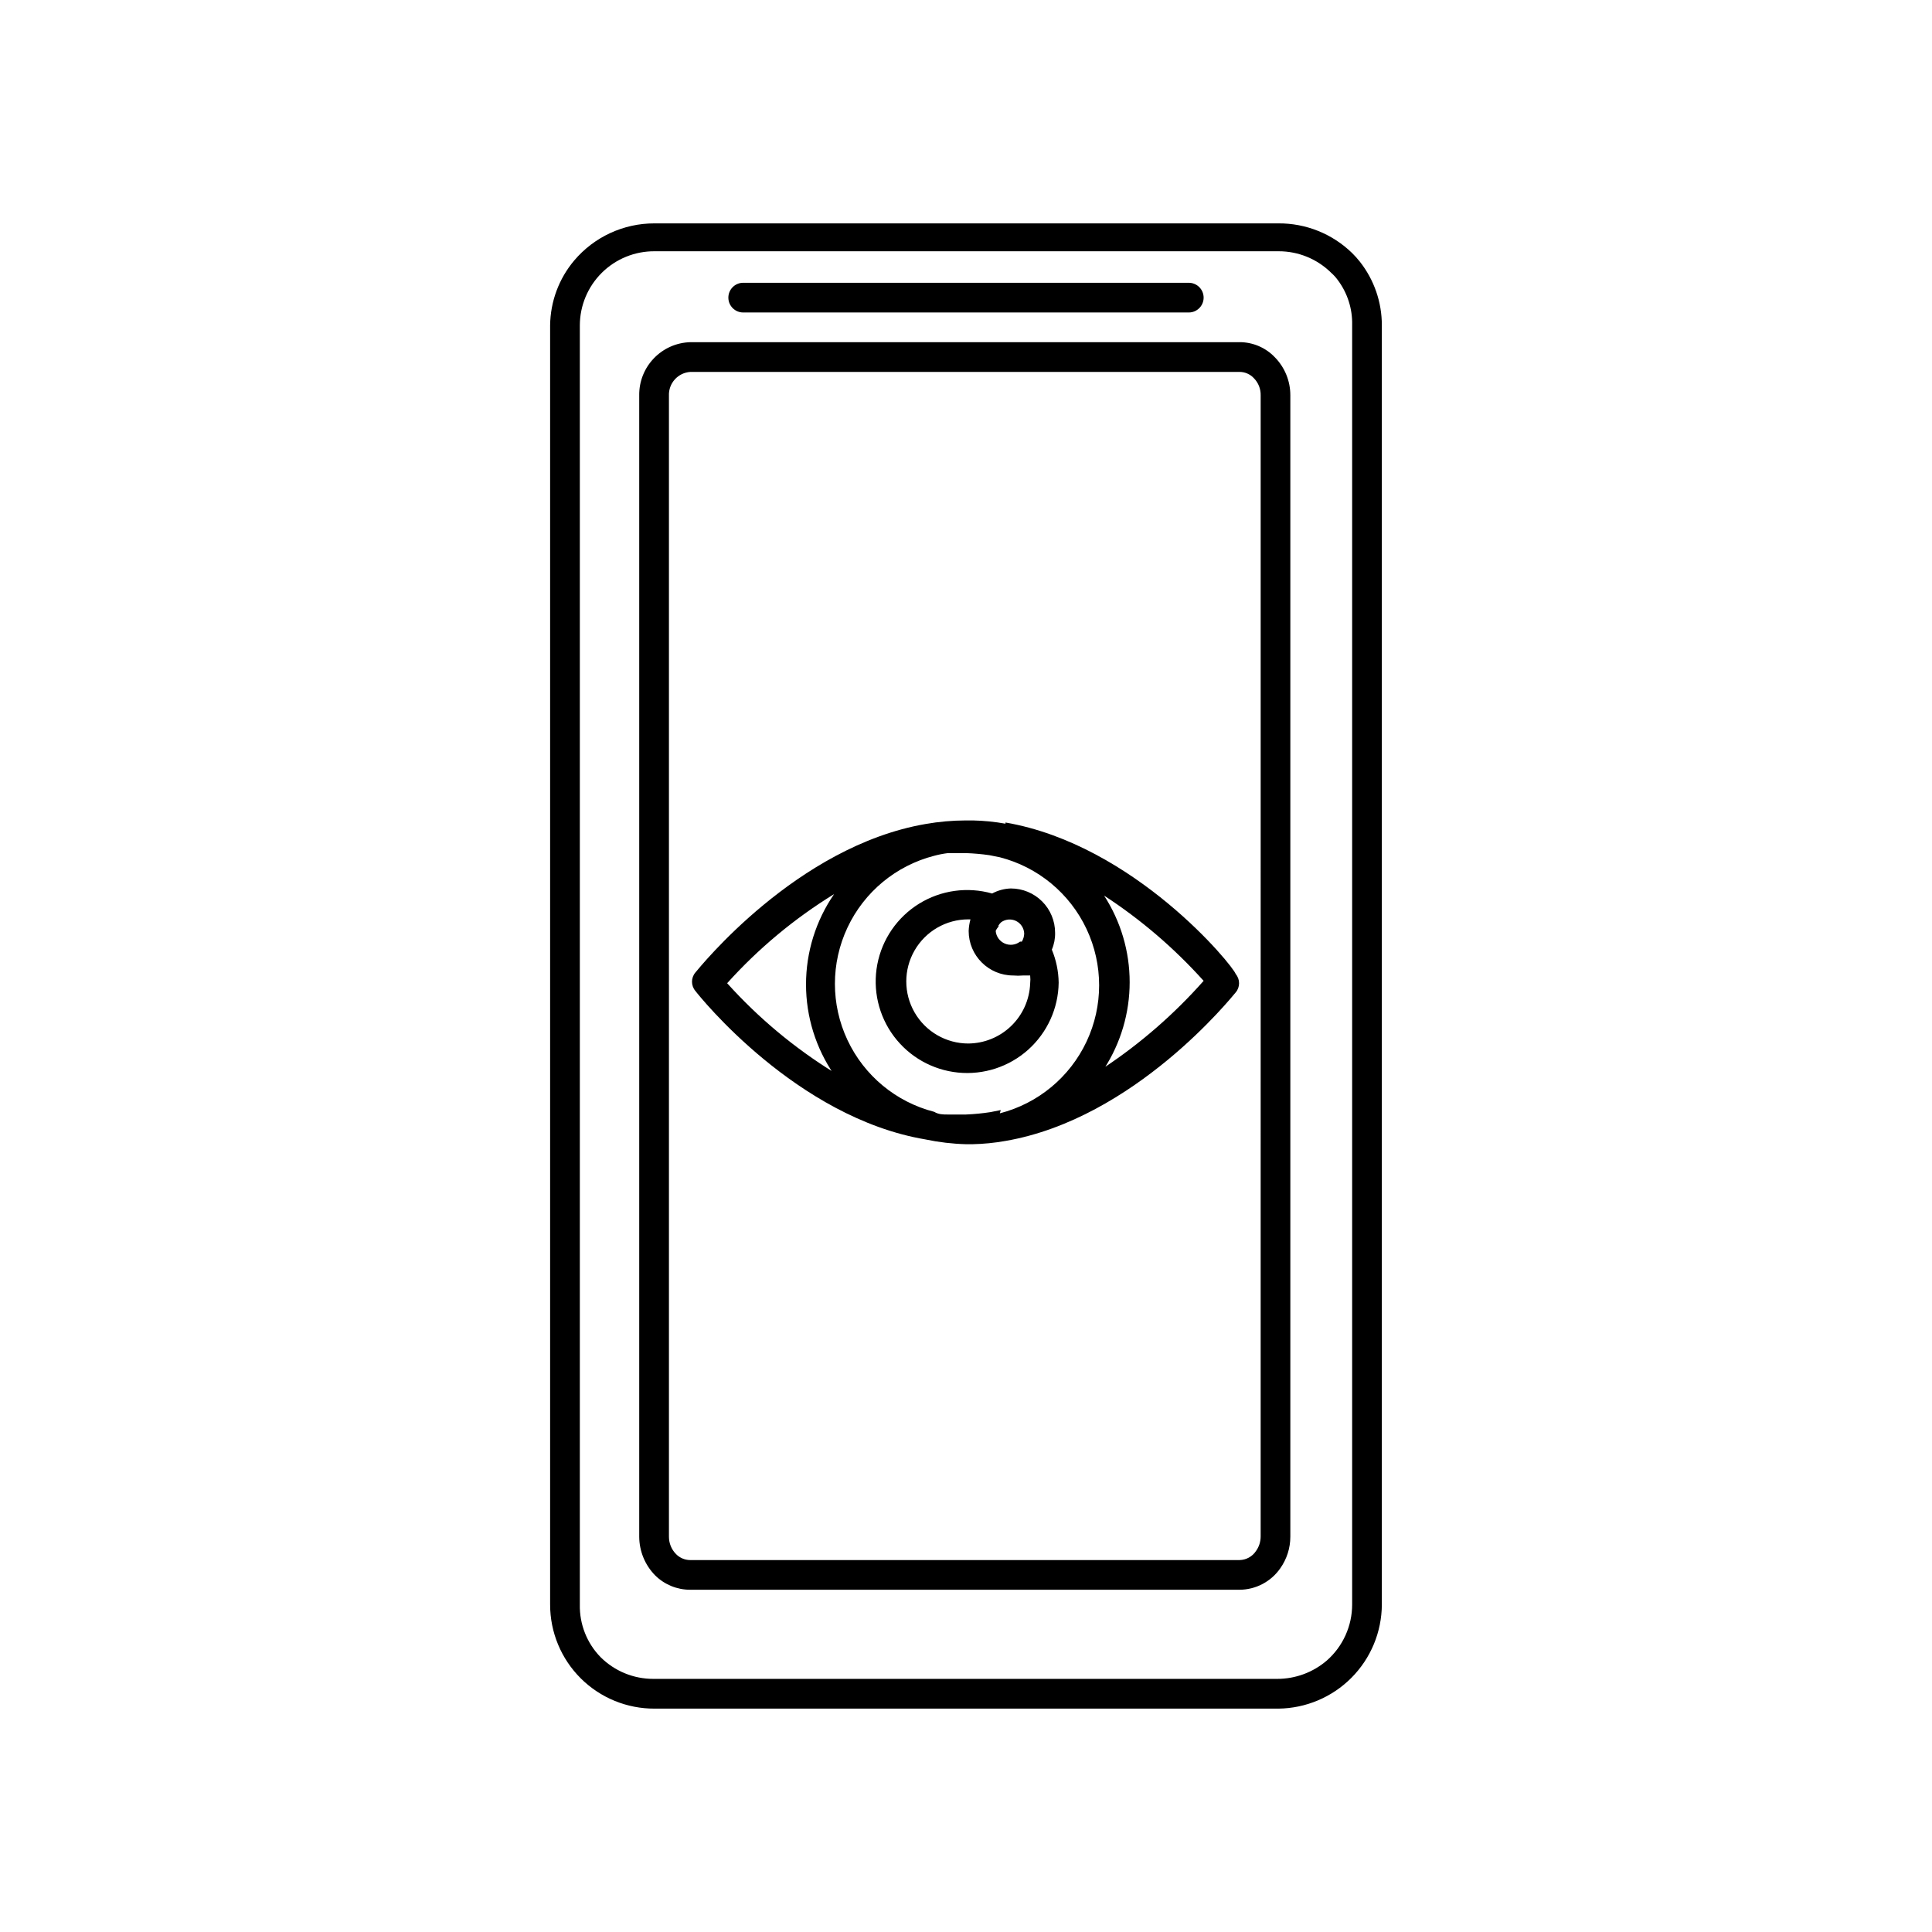
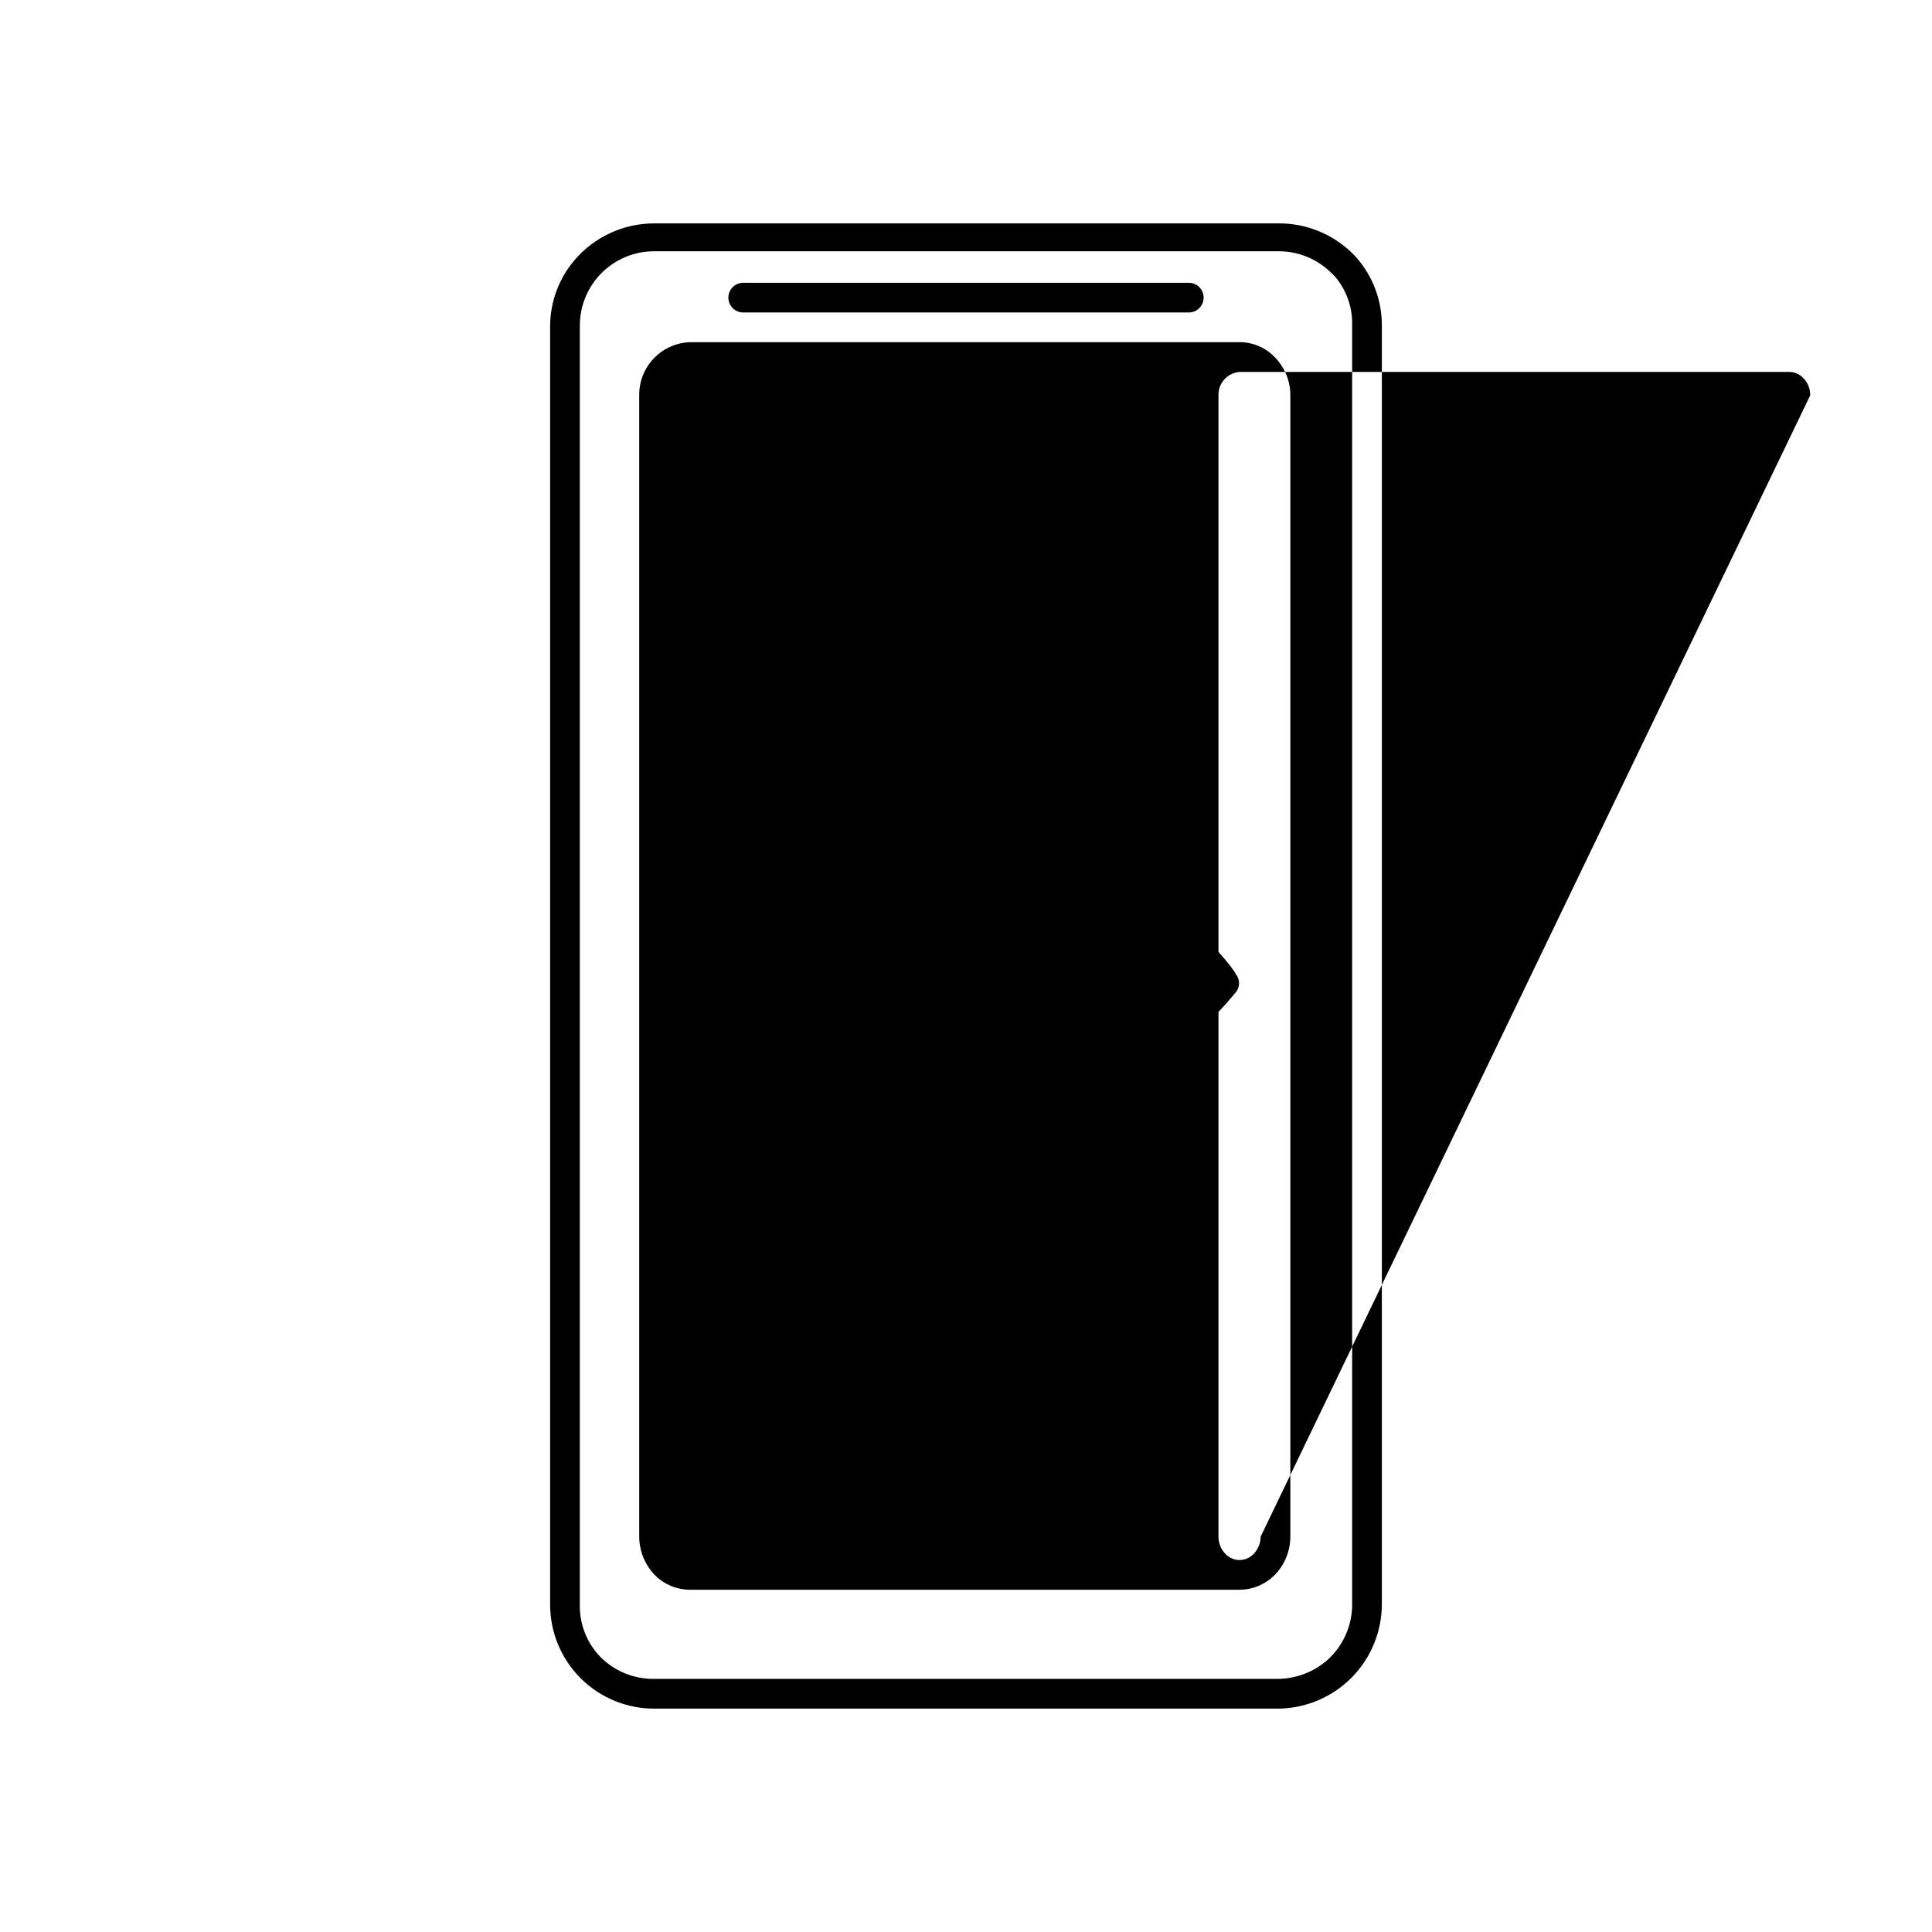
<svg xmlns="http://www.w3.org/2000/svg" fill="#000000" width="800px" height="800px" version="1.1" viewBox="144 144 512 512">
-   <path d="m504.38 213.35c-0.637-0.801-1.32-1.562-2.047-2.281-5.238-5.109-12.285-7.938-19.602-7.871h-165.31c-8.191-0.012-15.965 3.586-21.254 9.84-4.051 4.809-6.301 10.875-6.379 17.16v339.05c0 7.336 2.926 14.367 8.125 19.539 5.203 5.172 12.25 8.055 19.586 8.016h165.31c7.266-0.086 14.211-3.019 19.336-8.172s8.02-12.113 8.059-19.383v-339.05c0.008-6.109-2.043-12.047-5.824-16.848zm-2.047 355.89c-0.008 5.664-2.445 11.055-6.691 14.801-3.656 3.148-8.32 4.879-13.148 4.879h-165.31c-5.246 0.023-10.289-2.043-14.012-5.746-3.633-3.715-5.617-8.738-5.508-13.934v-339.05c0.02-5.234 2.125-10.242 5.848-13.922 3.719-3.676 8.754-5.723 13.988-5.68h165.31c5.25-0.023 10.289 2.047 14.012 5.746 0.613 0.547 1.168 1.152 1.652 1.812 2.613 3.461 3.977 7.707 3.859 12.043zm-29.836-334.56h-145.48c-7.664 0.172-13.75 6.504-13.617 14.168v302.36c0.008 3.863 1.535 7.566 4.25 10.312 2.457 2.418 5.766 3.777 9.211 3.781h145.63c4.305-0.023 8.324-2.137 10.785-5.668 1.746-2.461 2.684-5.406 2.676-8.426v-302.44c0.012-3.766-1.457-7.387-4.094-10.078-2.441-2.566-5.828-4.016-9.367-4.012zm5.59 316.54v-0.004c-0.008 1.387-0.445 2.738-1.262 3.859-0.973 1.445-2.586 2.324-4.328 2.359h-145.63c-1.391-0.016-2.723-0.582-3.699-1.574-1.223-1.234-1.902-2.906-1.891-4.644v-302.36c-0.133-3.32 2.43-6.129 5.746-6.297h145.48c1.434 0.004 2.801 0.605 3.777 1.652 1.199 1.215 1.852 2.863 1.812 4.566zm-67.621-188.93c-2.859-0.516-5.754-0.805-8.66-0.867h-1.809c-3.59 0.008-7.172 0.324-10.707 0.945-34.242 5.902-59.984 38.18-61.008 39.359-1.191 1.41-1.191 3.473 0 4.879 1.023 1.34 26.766 33.613 61.008 39.359v0.004c3.523 0.738 7.106 1.16 10.707 1.258h1.73c2.93-0.062 5.852-0.352 8.738-0.867 34.242-5.902 59.984-38.18 61.008-39.359 1.191-1.406 1.191-3.473 0-4.879-0.629-2.125-26.766-34.246-61.008-40.148zm-45.5 65.891v-0.004c-10.492-6.492-20.008-14.441-28.262-23.617 8.27-9.188 17.812-17.141 28.34-23.613-4.848 7.039-7.441 15.383-7.441 23.93s2.594 16.891 7.441 23.93zm44.242 9.996-2.754 0.551h-0.004c-2.137 0.328-4.293 0.539-6.453 0.629h-1.102-3.699c-1.258 0-2.441 0-3.621-0.707l-0.004-0.004c-10.109-2.598-18.535-9.566-22.977-19.012-4.445-9.445-4.445-20.383 0-29.828 4.441-9.445 12.867-16.418 22.977-19.016 1.191-0.32 2.402-0.555 3.621-0.707h4.805c2.078 0.07 4.156 0.254 6.219 0.551l2.754 0.551c10.109 2.598 18.535 9.57 22.98 19.016 4.441 9.445 4.441 20.379 0 29.824-4.445 9.445-12.871 16.418-22.98 19.016zm27.395-10.941-0.004-0.004c4.422-6.836 6.773-14.805 6.773-22.945 0-8.141-2.352-16.109-6.773-22.945 9.742 6.344 18.605 13.941 26.375 22.59-7.762 8.77-16.625 16.496-26.375 22.988zm-12.992-36.055c0-3.113-1.234-6.098-3.434-8.297-2.199-2.199-5.184-3.434-8.293-3.434-1.738 0.051-3.434 0.512-4.961 1.336-6.543-1.852-13.566-0.875-19.352 2.699-5.785 3.574-9.805 9.414-11.078 16.098-1.27 6.68 0.32 13.59 4.391 19.039 4.07 5.449 10.242 8.938 17.008 9.617 6.766 0.68 13.508-1.516 18.578-6.047 5.07-4.535 8.004-10.988 8.086-17.789-0.043-3-0.656-5.965-1.809-8.738 0.605-1.414 0.902-2.945 0.863-4.484zm-15.113-1.73v-0.004c0.211-0.375 0.477-0.723 0.789-1.023 1.152-0.848 2.684-0.988 3.973-0.359 1.289 0.629 2.121 1.918 2.164 3.352-0.023 0.75-0.242 1.48-0.629 2.125h-0.473c-1.16 0.898-2.723 1.09-4.066 0.5-1.348-0.59-2.262-1.871-2.387-3.332 0.203-0.477 0.496-0.902 0.867-1.262zm-7.871 31.094v-0.004c-5.879 0-11.309-3.133-14.25-8.227-2.938-5.09-2.938-11.359 0-16.449 2.941-5.094 8.371-8.227 14.25-8.227h0.551c-0.273 1-0.43 2.031-0.473 3.07 0 6.519 5.285 11.805 11.809 11.805 0.863 0.078 1.734 0.078 2.598 0h1.891c0.078 0.707 0.078 1.422 0 2.129-0.164 4.273-1.977 8.316-5.062 11.281-3.082 2.969-7.191 4.621-11.469 4.617zm-63.605-197.67c0-2.176 1.762-3.938 3.934-3.938h118.08c2.172 0 3.938 1.762 3.938 3.938 0 2.172-1.766 3.934-3.938 3.934h-118.08c-2.172 0-3.934-1.762-3.934-3.934z" />
+   <path d="m504.38 213.35c-0.637-0.801-1.32-1.562-2.047-2.281-5.238-5.109-12.285-7.938-19.602-7.871h-165.31c-8.191-0.012-15.965 3.586-21.254 9.84-4.051 4.809-6.301 10.875-6.379 17.16v339.05c0 7.336 2.926 14.367 8.125 19.539 5.203 5.172 12.25 8.055 19.586 8.016h165.31c7.266-0.086 14.211-3.019 19.336-8.172s8.02-12.113 8.059-19.383v-339.05c0.008-6.109-2.043-12.047-5.824-16.848zm-2.047 355.89c-0.008 5.664-2.445 11.055-6.691 14.801-3.656 3.148-8.32 4.879-13.148 4.879h-165.31c-5.246 0.023-10.289-2.043-14.012-5.746-3.633-3.715-5.617-8.738-5.508-13.934v-339.05c0.02-5.234 2.125-10.242 5.848-13.922 3.719-3.676 8.754-5.723 13.988-5.68h165.31c5.25-0.023 10.289 2.047 14.012 5.746 0.613 0.547 1.168 1.152 1.652 1.812 2.613 3.461 3.977 7.707 3.859 12.043zm-29.836-334.56h-145.48c-7.664 0.172-13.75 6.504-13.617 14.168v302.36c0.008 3.863 1.535 7.566 4.25 10.312 2.457 2.418 5.766 3.777 9.211 3.781h145.63c4.305-0.023 8.324-2.137 10.785-5.668 1.746-2.461 2.684-5.406 2.676-8.426v-302.44c0.012-3.766-1.457-7.387-4.094-10.078-2.441-2.566-5.828-4.016-9.367-4.012zm5.59 316.54v-0.004c-0.008 1.387-0.445 2.738-1.262 3.859-0.973 1.445-2.586 2.324-4.328 2.359c-1.391-0.016-2.723-0.582-3.699-1.574-1.223-1.234-1.902-2.906-1.891-4.644v-302.36c-0.133-3.32 2.43-6.129 5.746-6.297h145.48c1.434 0.004 2.801 0.605 3.777 1.652 1.199 1.215 1.852 2.863 1.812 4.566zm-67.621-188.93c-2.859-0.516-5.754-0.805-8.66-0.867h-1.809c-3.59 0.008-7.172 0.324-10.707 0.945-34.242 5.902-59.984 38.18-61.008 39.359-1.191 1.41-1.191 3.473 0 4.879 1.023 1.34 26.766 33.613 61.008 39.359v0.004c3.523 0.738 7.106 1.16 10.707 1.258h1.73c2.93-0.062 5.852-0.352 8.738-0.867 34.242-5.902 59.984-38.18 61.008-39.359 1.191-1.406 1.191-3.473 0-4.879-0.629-2.125-26.766-34.246-61.008-40.148zm-45.5 65.891v-0.004c-10.492-6.492-20.008-14.441-28.262-23.617 8.27-9.188 17.812-17.141 28.34-23.613-4.848 7.039-7.441 15.383-7.441 23.93s2.594 16.891 7.441 23.93zm44.242 9.996-2.754 0.551h-0.004c-2.137 0.328-4.293 0.539-6.453 0.629h-1.102-3.699c-1.258 0-2.441 0-3.621-0.707l-0.004-0.004c-10.109-2.598-18.535-9.566-22.977-19.012-4.445-9.445-4.445-20.383 0-29.828 4.441-9.445 12.867-16.418 22.977-19.016 1.191-0.32 2.402-0.555 3.621-0.707h4.805c2.078 0.07 4.156 0.254 6.219 0.551l2.754 0.551c10.109 2.598 18.535 9.57 22.98 19.016 4.441 9.445 4.441 20.379 0 29.824-4.445 9.445-12.871 16.418-22.98 19.016zm27.395-10.941-0.004-0.004c4.422-6.836 6.773-14.805 6.773-22.945 0-8.141-2.352-16.109-6.773-22.945 9.742 6.344 18.605 13.941 26.375 22.59-7.762 8.77-16.625 16.496-26.375 22.988zm-12.992-36.055c0-3.113-1.234-6.098-3.434-8.297-2.199-2.199-5.184-3.434-8.293-3.434-1.738 0.051-3.434 0.512-4.961 1.336-6.543-1.852-13.566-0.875-19.352 2.699-5.785 3.574-9.805 9.414-11.078 16.098-1.27 6.68 0.32 13.59 4.391 19.039 4.07 5.449 10.242 8.938 17.008 9.617 6.766 0.68 13.508-1.516 18.578-6.047 5.07-4.535 8.004-10.988 8.086-17.789-0.043-3-0.656-5.965-1.809-8.738 0.605-1.414 0.902-2.945 0.863-4.484zm-15.113-1.73v-0.004c0.211-0.375 0.477-0.723 0.789-1.023 1.152-0.848 2.684-0.988 3.973-0.359 1.289 0.629 2.121 1.918 2.164 3.352-0.023 0.75-0.242 1.48-0.629 2.125h-0.473c-1.16 0.898-2.723 1.09-4.066 0.5-1.348-0.59-2.262-1.871-2.387-3.332 0.203-0.477 0.496-0.902 0.867-1.262zm-7.871 31.094v-0.004c-5.879 0-11.309-3.133-14.25-8.227-2.938-5.09-2.938-11.359 0-16.449 2.941-5.094 8.371-8.227 14.25-8.227h0.551c-0.273 1-0.43 2.031-0.473 3.07 0 6.519 5.285 11.805 11.809 11.805 0.863 0.078 1.734 0.078 2.598 0h1.891c0.078 0.707 0.078 1.422 0 2.129-0.164 4.273-1.977 8.316-5.062 11.281-3.082 2.969-7.191 4.621-11.469 4.617zm-63.605-197.67c0-2.176 1.762-3.938 3.934-3.938h118.08c2.172 0 3.938 1.762 3.938 3.938 0 2.172-1.766 3.934-3.938 3.934h-118.08c-2.172 0-3.934-1.762-3.934-3.934z" />
</svg>